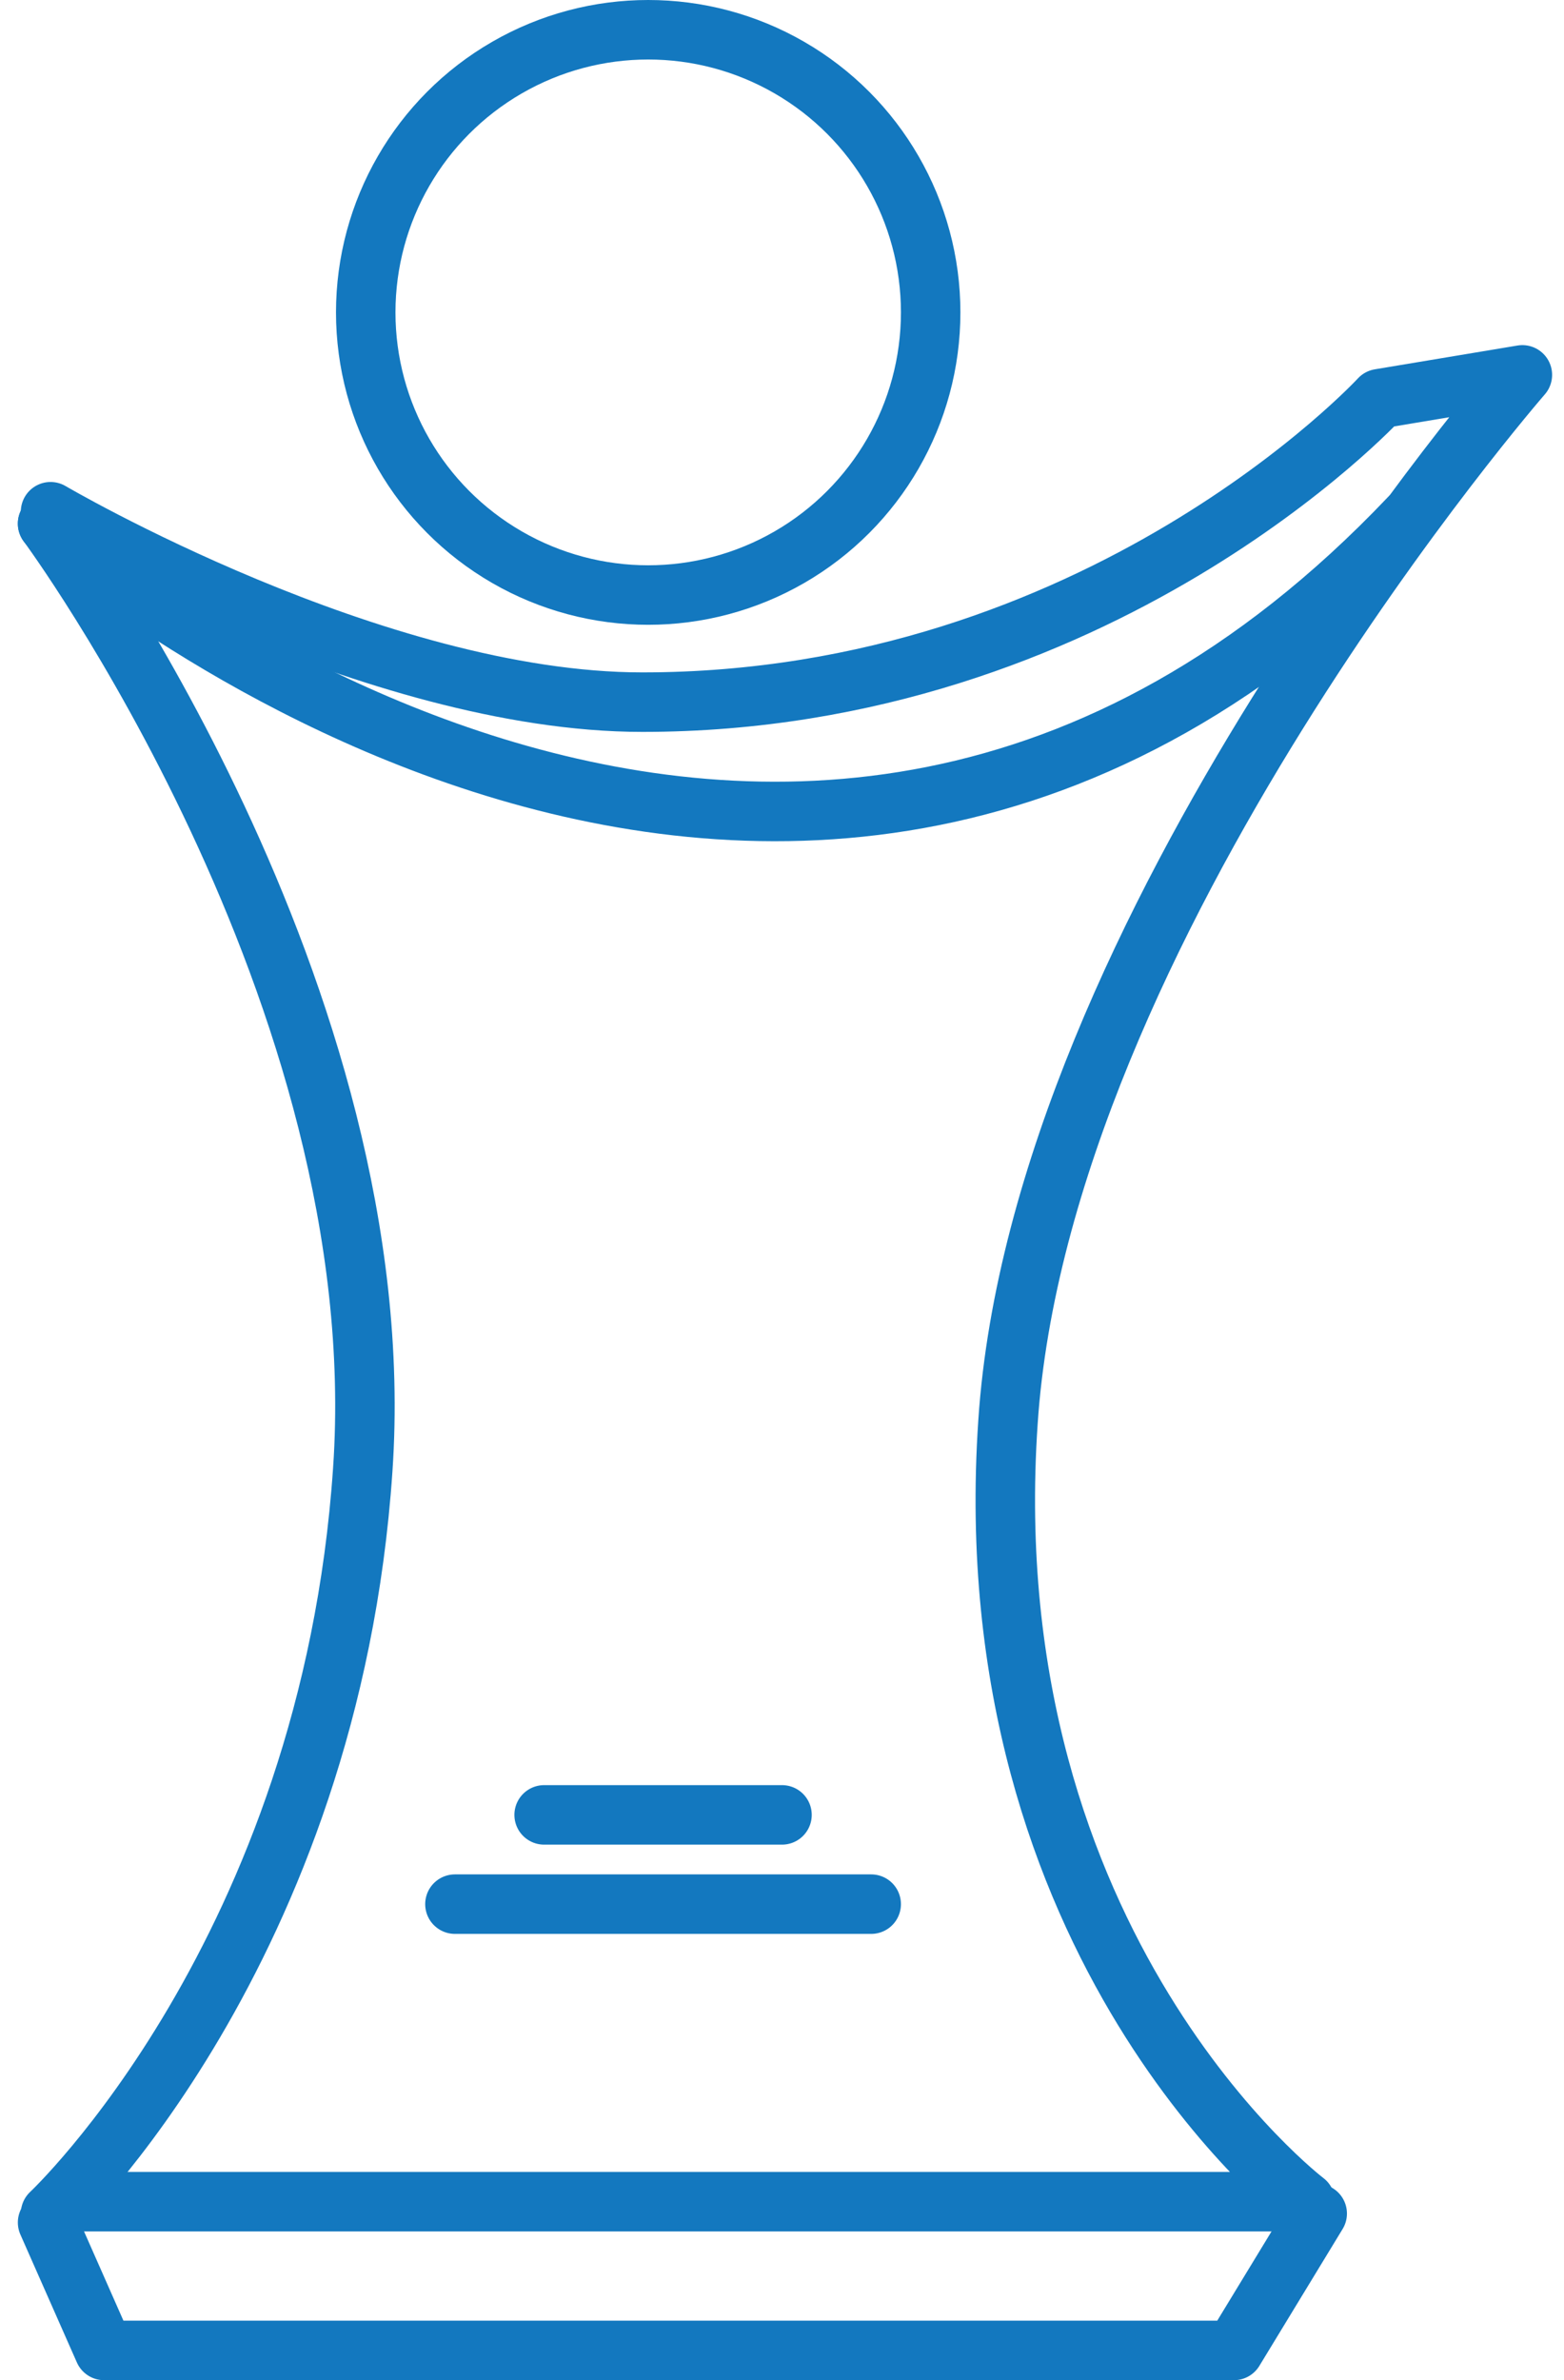
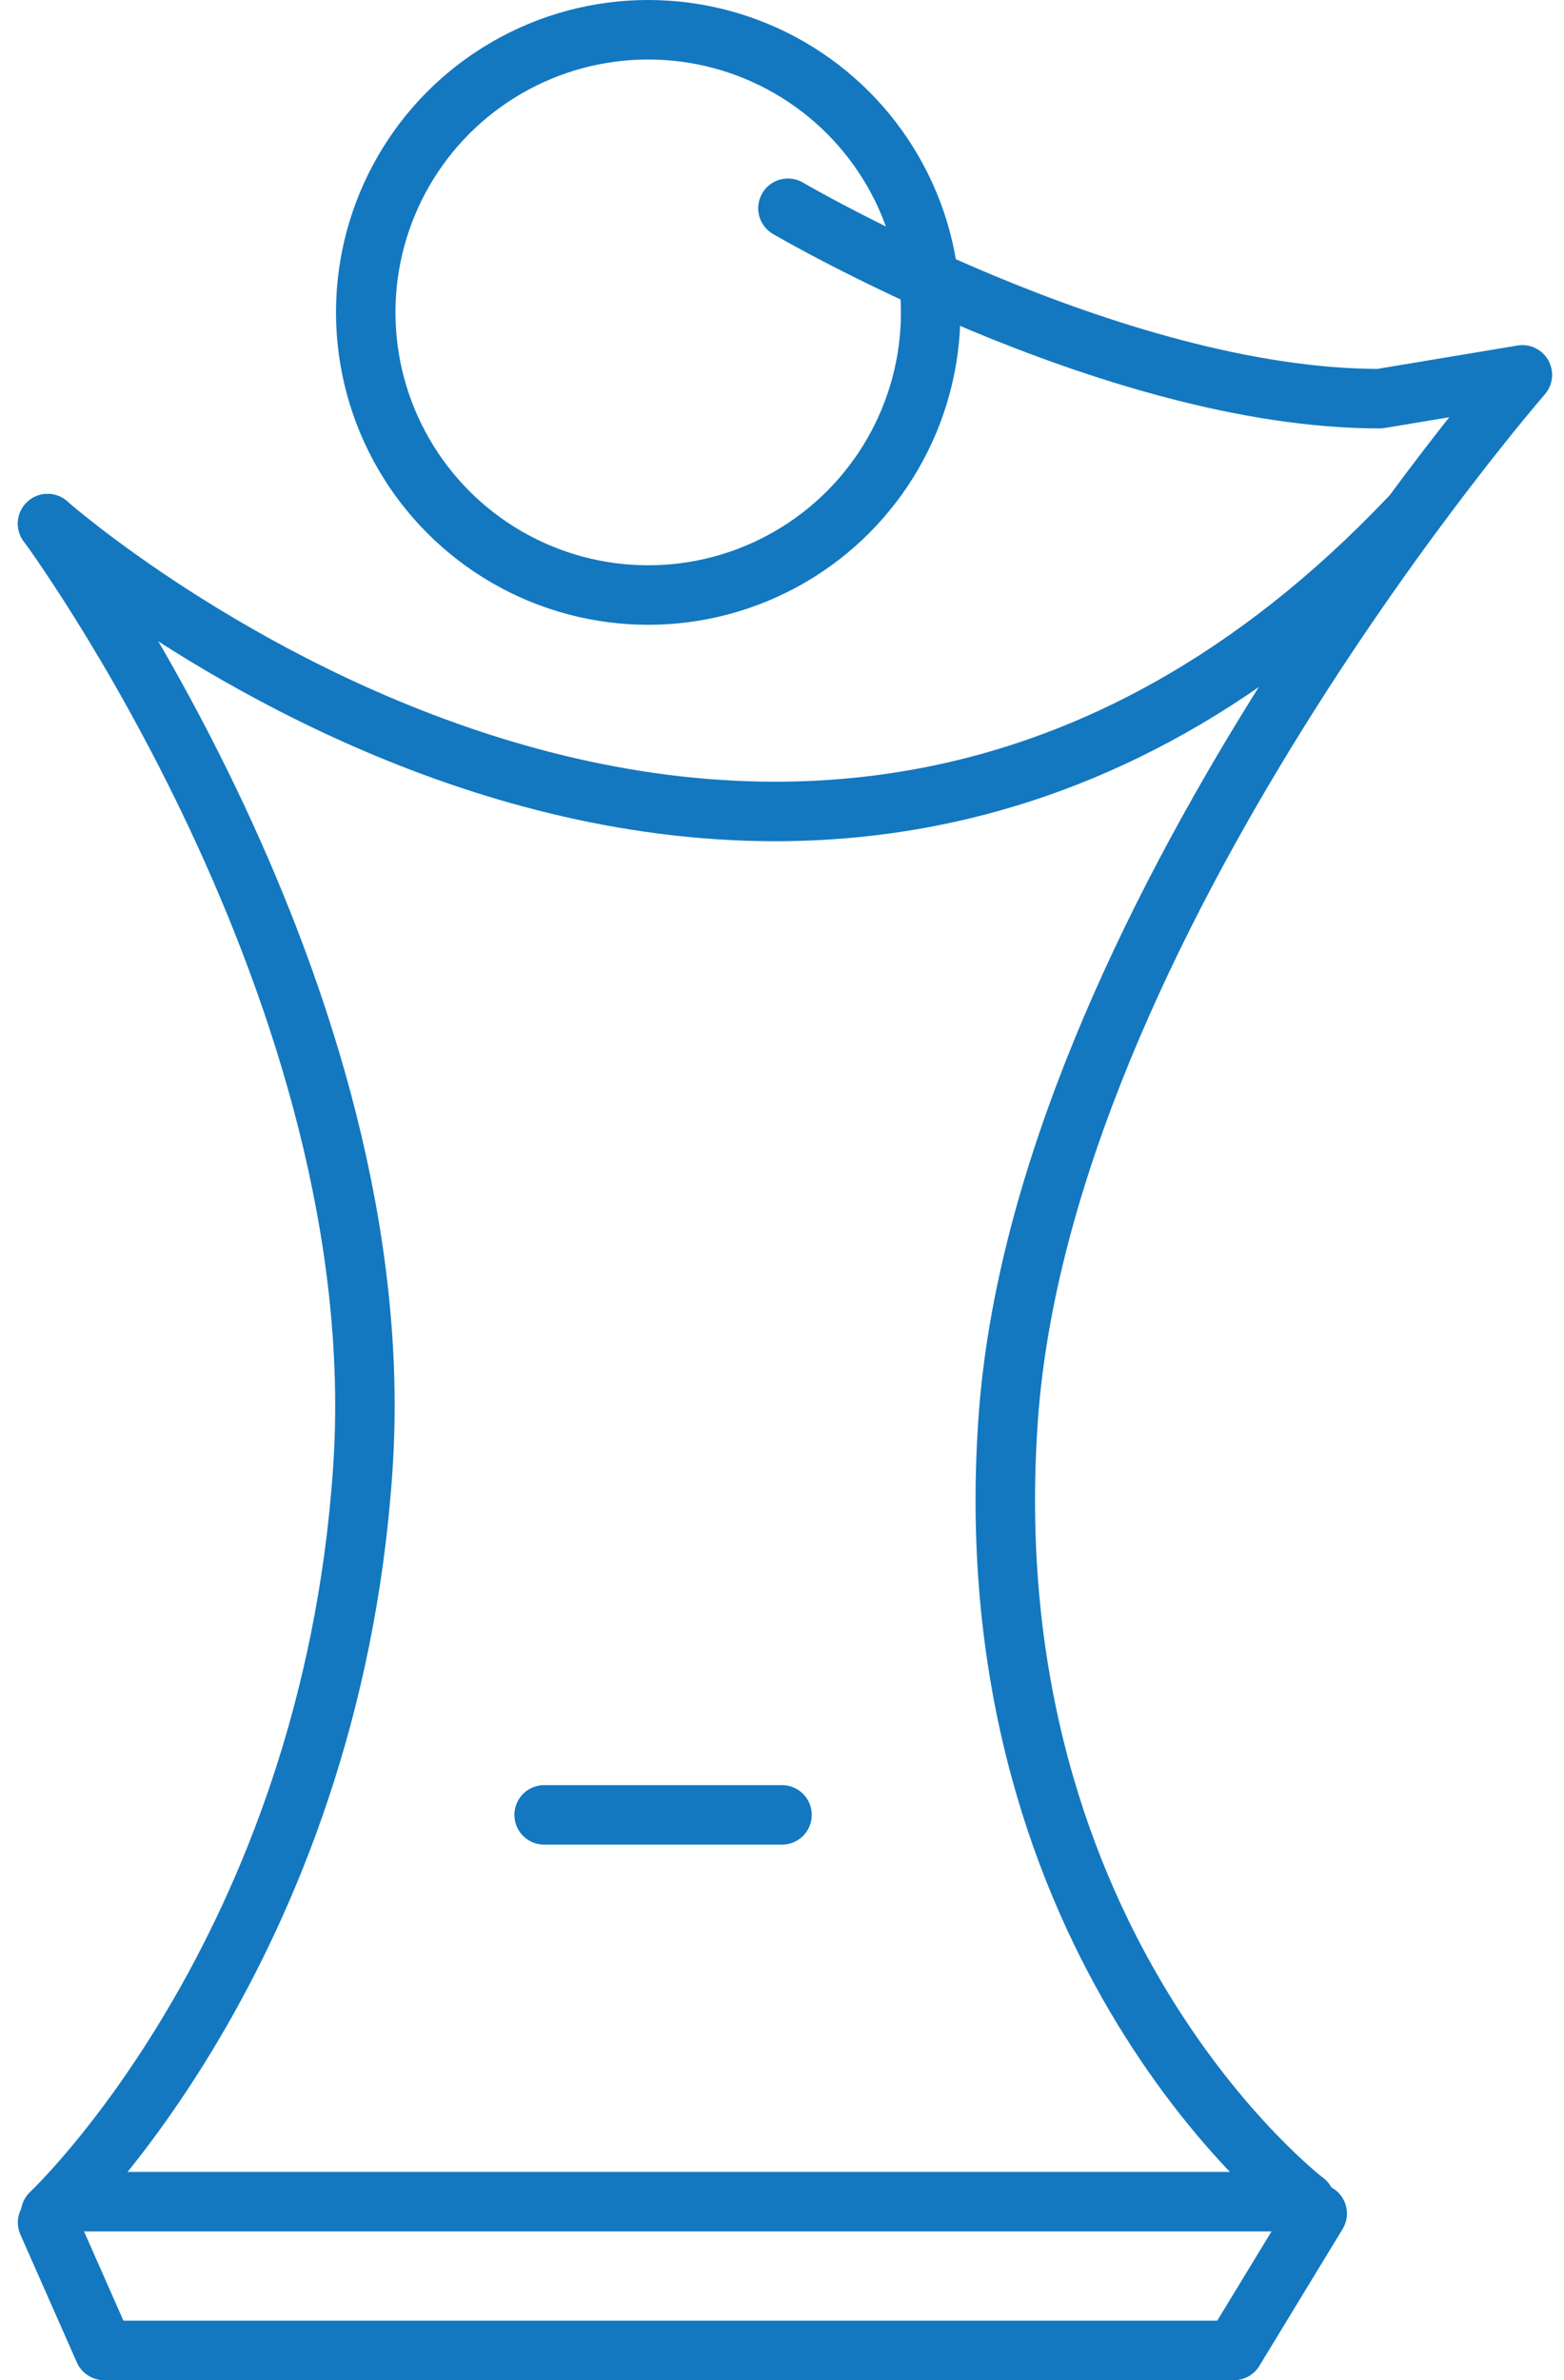
<svg xmlns="http://www.w3.org/2000/svg" version="1.1" id="Слой_1" x="0px" y="0px" viewBox="0 0 52.6 80" style="enable-background:new 0 0 52.6 80;" xml:space="preserve">
  <style type="text/css">
	.st0{fill:none;stroke:#1378BF;stroke-width:2;stroke-linecap:round;stroke-linejoin:round;stroke-miterlimit:10;}
</style>
  <g>
    <path class="st0" d="M1.6,17.6c0,0,11.7,15.8,10.6,31.8c-1.1,16.2-10.5,25-10.5,25" />
-     <path class="st0" d="M2.3,74h41.6c0,0-11.2-8.5-10-26.2C35,31.2,51.2,12.6,51.2,12.6l-4.8,0.8c0,0-9.4,10.2-24.8,10.2   c-9,0-19.9-6.4-19.9-6.4" />
+     <path class="st0" d="M2.3,74h41.6c0,0-11.2-8.5-10-26.2C35,31.2,51.2,12.6,51.2,12.6l-4.8,0.8c-9,0-19.9-6.4-19.9-6.4" />
    <circle class="st0" cx="21.8" cy="10.5" r="9.5" />
    <line class="st0" x1="18.3" y1="61" x2="26.3" y2="61" />
-     <line class="st0" x1="15.3" y1="64" x2="29.3" y2="64" />
    <path class="st0" d="M1.6,17.6c0,0,24.8,21.9,45.8-0.2" />
    <polyline class="st0" points="1.6,74.7 3.5,79 41.5,79 44.3,74.4  " />
  </g>
</svg>